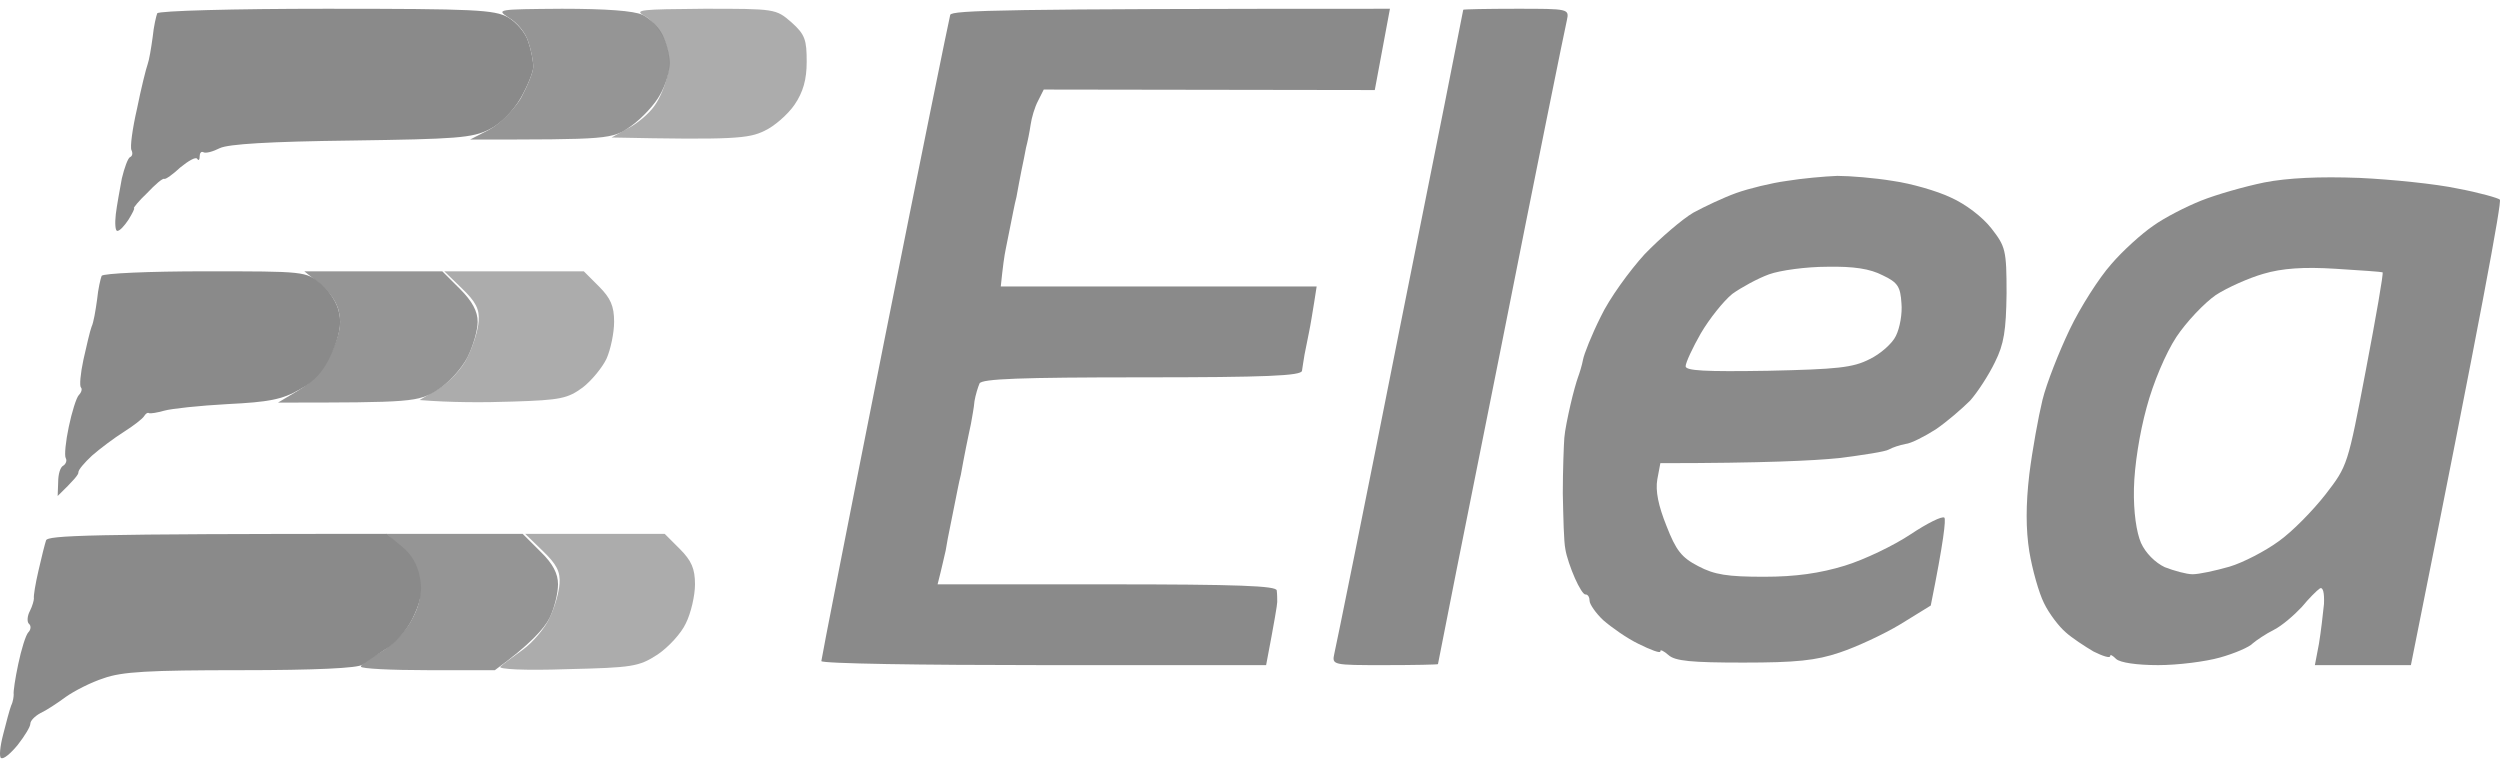
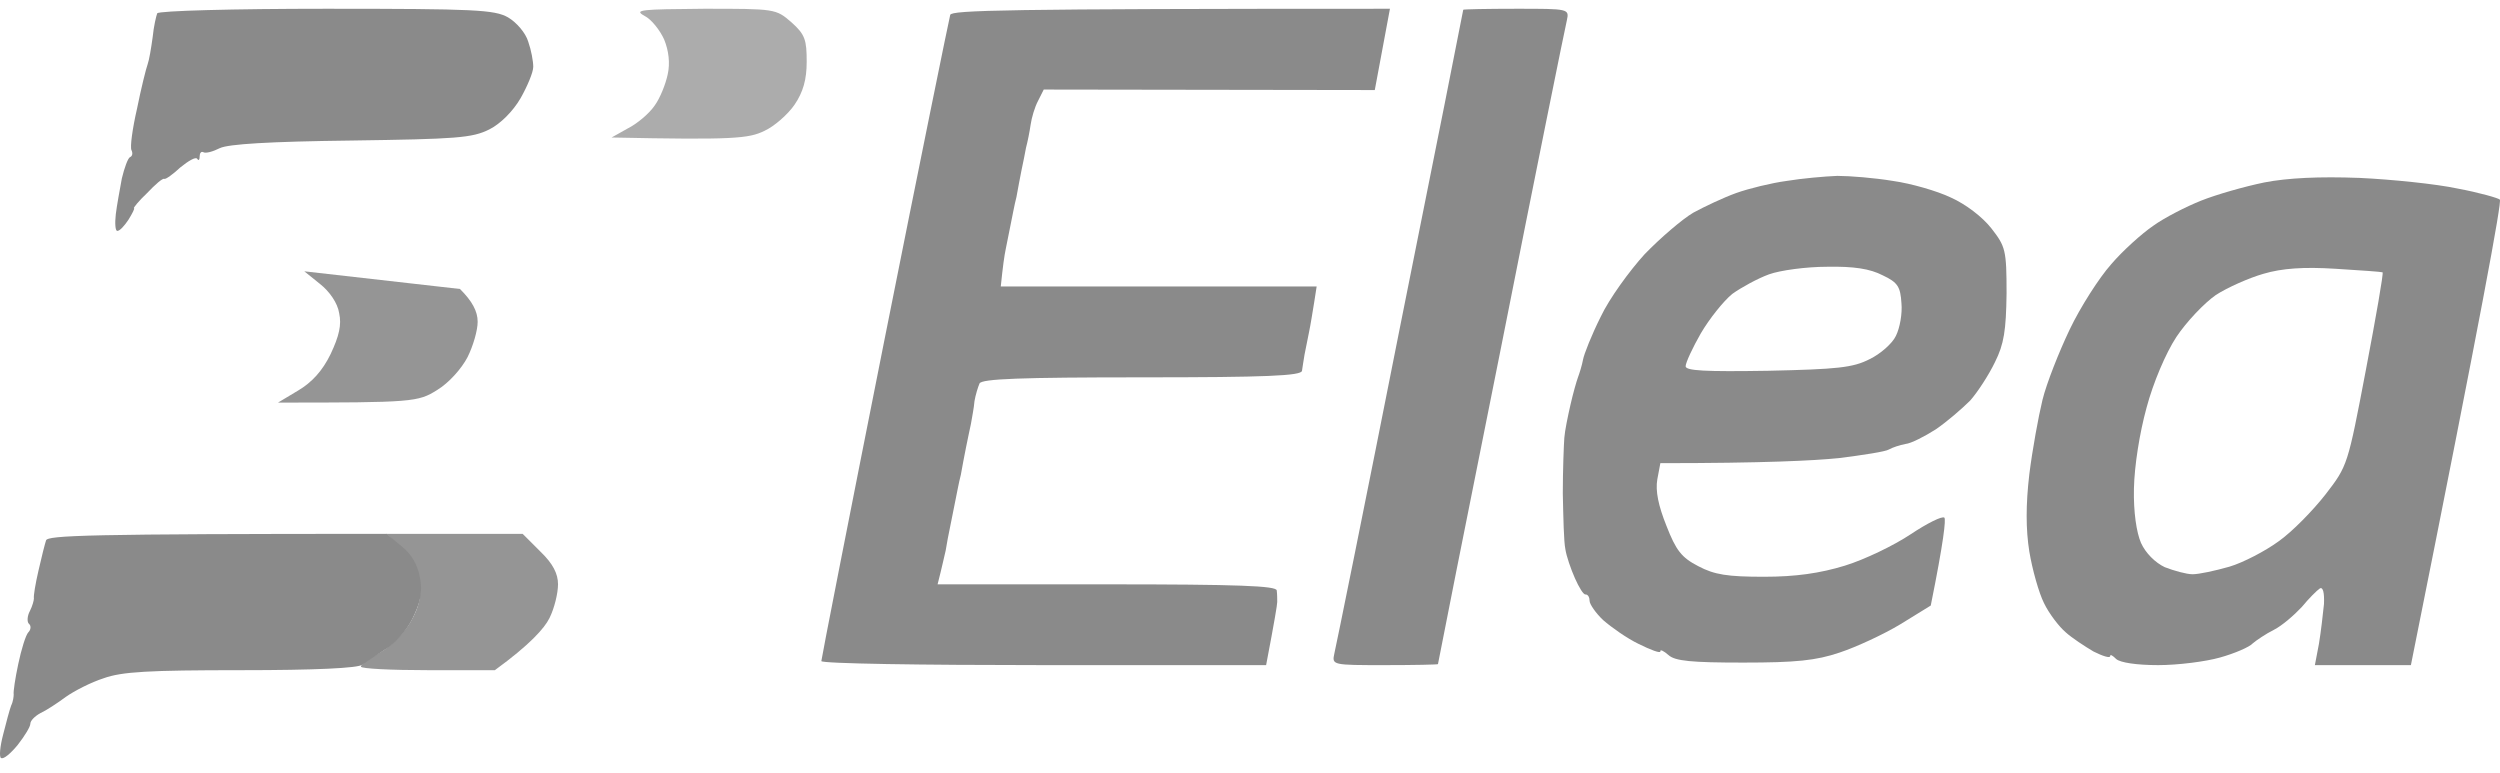
<svg xmlns="http://www.w3.org/2000/svg" width="139" height="43" viewBox="0 0 139 43" fill="none">
  <path d="M36.928 2.199C36.703 1.694 36.225 1.077 35.832 0.88C35.214 0.543 35.635 0.515 39.148 0.487C43.11 0.487 43.138 0.487 44.009 1.245C44.768 1.919 44.852 2.228 44.852 3.435C44.852 4.417 44.656 5.119 44.178 5.821C43.812 6.354 43.054 7.028 42.492 7.281C41.621 7.702 40.806 7.786 34.005 7.645L34.904 7.14C35.41 6.888 36.085 6.326 36.394 5.877C36.703 5.456 37.012 4.67 37.124 4.136C37.265 3.519 37.181 2.817 36.928 2.199Z" fill="#8A8A8A" fill-opacity="0.7" />
-   <path d="M29.368 2.312C29.228 1.835 28.75 1.245 28.3 0.992C27.571 0.516 27.626 0.515 31.241 0.487L31.251 0.487C33.668 0.487 35.242 0.599 35.719 0.824C36.141 1.02 36.647 1.526 36.843 1.947C37.068 2.396 37.237 3.07 37.237 3.491C37.237 3.94 37.012 4.726 36.703 5.259C36.422 5.793 35.691 6.579 35.101 7C34.033 7.758 33.893 7.758 26.137 7.758L27.177 7.224C27.795 6.888 28.525 6.158 28.947 5.484C29.312 4.81 29.649 4.024 29.649 3.715C29.649 3.407 29.537 2.789 29.368 2.312Z" fill="#8A8A8A" fill-opacity="0.9" />
  <path d="M8.489 2.059C8.545 1.47 8.686 0.88 8.742 0.74C8.826 0.599 13.013 0.487 18.128 0.487C26.446 0.487 27.485 0.543 28.244 0.964C28.722 1.245 29.228 1.835 29.368 2.312C29.537 2.789 29.649 3.407 29.649 3.715C29.649 4.024 29.312 4.81 28.947 5.456C28.525 6.186 27.823 6.888 27.204 7.196C26.249 7.674 25.378 7.73 19.533 7.814C14.952 7.87 12.704 8.01 12.226 8.235C11.833 8.431 11.44 8.544 11.299 8.46C11.187 8.403 11.102 8.516 11.102 8.684C11.102 8.881 11.046 8.965 10.962 8.825C10.878 8.712 10.484 8.937 10.034 9.302C9.613 9.695 9.22 9.975 9.135 9.947C9.051 9.891 8.629 10.256 8.18 10.733C7.702 11.183 7.393 11.576 7.449 11.576C7.505 11.576 7.365 11.856 7.14 12.221C6.915 12.558 6.662 12.839 6.522 12.839C6.409 12.839 6.381 12.418 6.438 11.912C6.494 11.435 6.662 10.537 6.775 9.919C6.915 9.33 7.112 8.796 7.224 8.74C7.365 8.684 7.393 8.516 7.309 8.347C7.224 8.179 7.365 7.14 7.618 6.045C7.843 4.922 8.124 3.8 8.208 3.575C8.292 3.35 8.405 2.677 8.489 2.059Z" fill="#8A8A8A" />
  <path fill-rule="evenodd" clip-rule="evenodd" d="M77.281 0.487L76.438 5.007L58.032 4.979L57.722 5.596C57.526 5.961 57.357 6.551 57.301 6.944C57.245 7.337 57.132 7.898 57.048 8.207C56.992 8.516 56.88 9.077 56.795 9.47C56.711 9.863 56.599 10.509 56.514 10.958C56.402 11.379 56.289 12.025 56.205 12.418C56.121 12.811 56.008 13.428 55.924 13.821C55.84 14.214 55.755 14.832 55.643 15.927H73.206L73.066 16.825C72.982 17.33 72.869 18.06 72.785 18.453C72.701 18.846 72.588 19.408 72.532 19.716C72.476 20.025 72.42 20.446 72.391 20.615C72.363 20.895 70.396 20.98 63.511 20.98C56.711 20.98 54.603 21.064 54.463 21.317C54.378 21.513 54.238 21.962 54.182 22.299C54.154 22.664 54.041 23.226 53.985 23.562C53.901 23.927 53.788 24.517 53.704 24.91C53.62 25.303 53.507 25.948 53.423 26.398C53.311 26.819 53.198 27.464 53.114 27.857C53.03 28.25 52.917 28.868 52.833 29.261C52.749 29.654 52.636 30.244 52.58 30.608C52.496 30.945 52.383 31.507 52.13 32.489H61.544C68.879 32.489 70.958 32.574 70.986 32.826C71.014 33.023 71.014 33.331 71.014 33.472C71.014 33.612 70.874 34.483 70.396 36.981H58.032C51.231 36.981 45.667 36.897 45.667 36.756C45.667 36.644 47.241 28.615 49.18 18.874C51.119 9.133 52.777 1.02 52.833 0.824C52.945 0.571 55.643 0.487 77.281 0.487V0.487ZM84.306 0.487C87.229 0.487 87.257 0.487 87.117 1.133C87.032 1.47 85.374 9.639 83.463 19.295C81.525 28.952 79.951 36.869 79.951 36.925C79.951 36.953 78.63 36.981 77 36.981C74.078 36.981 74.049 36.981 74.19 36.335C74.274 35.998 75.932 27.829 77.843 18.172C79.782 8.516 81.356 0.599 81.356 0.543C81.356 0.515 82.677 0.487 84.306 0.487V0.487ZM131.18 9.891C132.978 9.975 135.451 10.228 136.631 10.481C137.84 10.705 138.908 11.014 138.992 11.098C139.104 11.211 138.037 17.078 134.046 36.981H128.707L128.932 35.802C129.044 35.128 129.156 34.146 129.213 33.584C129.241 32.938 129.156 32.63 128.988 32.714C128.819 32.826 128.37 33.275 127.976 33.753C127.555 34.202 126.88 34.791 126.431 35.016C125.981 35.24 125.447 35.605 125.25 35.774C125.082 35.97 124.239 36.335 123.424 36.56C122.637 36.784 121.091 36.981 119.995 36.981C118.787 36.981 117.888 36.84 117.663 36.644C117.466 36.447 117.326 36.363 117.326 36.476C117.326 36.616 116.904 36.476 116.398 36.223C115.921 35.942 115.19 35.465 114.853 35.156C114.488 34.847 113.925 34.117 113.644 33.528C113.363 32.967 112.998 31.675 112.83 30.665C112.633 29.43 112.633 28.054 112.83 26.37C112.998 25.022 113.335 23.169 113.56 22.243C113.785 21.317 114.488 19.548 115.078 18.313C115.668 17.078 116.708 15.45 117.382 14.692C118.028 13.934 119.096 12.979 119.714 12.558C120.333 12.109 121.541 11.491 122.384 11.155C123.227 10.818 124.801 10.368 125.897 10.144C127.189 9.891 128.988 9.807 131.152 9.891H131.18ZM123.199 16.404C122.553 16.853 121.569 17.892 121.007 18.734C120.417 19.632 119.714 21.288 119.349 22.664C118.956 24.096 118.675 25.892 118.647 27.156C118.618 28.475 118.787 29.598 119.04 30.187C119.293 30.749 119.827 31.282 120.361 31.535C120.867 31.731 121.569 31.928 121.906 31.928C122.272 31.928 123.171 31.731 123.958 31.507C124.716 31.282 125.953 30.637 126.684 30.103C127.442 29.57 128.594 28.391 129.297 27.492C130.533 25.892 130.533 25.864 131.545 20.559C132.107 17.611 132.529 15.197 132.472 15.141C132.416 15.113 131.236 15.028 129.859 14.944C128.089 14.832 126.88 14.916 125.84 15.225C125.054 15.45 123.845 15.983 123.199 16.404Z" fill="#8A8A8A" />
-   <path d="M26.614 17.864C26.671 17.19 26.446 16.769 25.687 16.039L24.703 15.085H32.459L33.302 15.927C33.949 16.573 34.145 17.022 34.145 17.892C34.145 18.509 33.949 19.436 33.724 19.941C33.499 20.418 32.909 21.148 32.403 21.541C31.56 22.159 31.167 22.243 28.525 22.327C26.895 22.384 25.069 22.384 23.326 22.243L24.366 21.625C24.984 21.261 25.687 20.503 25.996 19.857C26.305 19.239 26.586 18.341 26.614 17.864Z" fill="#8A8A8A" fill-opacity="0.7" />
-   <path d="M31.11 32.461C31.167 31.788 30.942 31.367 30.183 30.637L29.2 29.682H36.956L37.799 30.524C38.445 31.17 38.642 31.619 38.642 32.489C38.642 33.107 38.417 34.09 38.136 34.651C37.883 35.212 37.152 35.998 36.562 36.392C35.523 37.065 35.185 37.121 31.504 37.206C29.143 37.29 27.654 37.206 27.823 37.065C27.963 36.925 28.553 36.504 29.087 36.111C29.621 35.718 30.296 34.932 30.549 34.37C30.829 33.809 31.082 32.939 31.11 32.461Z" fill="#8A8A8A" fill-opacity="0.7" />
-   <path d="M18.858 17.415C18.774 16.853 18.325 16.208 17.791 15.787L16.919 15.085H24.591L25.575 16.067C26.249 16.741 26.558 17.302 26.558 17.892C26.558 18.369 26.305 19.239 25.996 19.857C25.659 20.503 24.957 21.289 24.31 21.682C23.242 22.355 22.961 22.384 15.458 22.384L16.582 21.71C17.341 21.261 17.931 20.615 18.381 19.689C18.858 18.678 18.999 18.06 18.858 17.415Z" fill="#8A8A8A" fill-opacity="0.9" />
+   <path d="M18.858 17.415C18.774 16.853 18.325 16.208 17.791 15.787L16.919 15.085L25.575 16.067C26.249 16.741 26.558 17.302 26.558 17.892C26.558 18.369 26.305 19.239 25.996 19.857C25.659 20.503 24.957 21.289 24.31 21.682C23.242 22.355 22.961 22.384 15.458 22.384L16.582 21.71C17.341 21.261 17.931 20.615 18.381 19.689C18.858 18.678 18.999 18.06 18.858 17.415Z" fill="#8A8A8A" fill-opacity="0.9" />
  <path d="M23.327 32.349C23.242 31.563 22.961 31.002 22.343 30.468L21.472 29.682H29.059L30.043 30.665C30.745 31.338 31.026 31.9 31.026 32.489C31.026 32.967 30.83 33.809 30.549 34.37C30.268 34.932 29.481 35.83 27.514 37.262H23.804C21.753 37.262 20.067 37.178 20.067 37.065C20.067 36.925 20.545 36.588 21.135 36.279C21.697 35.97 22.456 35.212 22.821 34.595C23.299 33.753 23.439 33.191 23.327 32.349Z" fill="#8A8A8A" fill-opacity="0.9" />
-   <path d="M5.398 16.657C5.454 16.067 5.594 15.478 5.651 15.337C5.735 15.197 8.32 15.085 11.383 15.085C16.976 15.085 17.004 15.085 17.847 15.787C18.324 16.18 18.774 16.881 18.858 17.415C18.999 18.032 18.858 18.706 18.437 19.66C18.015 20.615 17.538 21.176 16.666 21.654C15.683 22.215 14.952 22.355 12.648 22.468C11.102 22.552 9.529 22.72 9.135 22.833C8.742 22.945 8.377 23.001 8.292 22.973C8.208 22.917 8.095 23.001 8.011 23.141C7.927 23.282 7.421 23.675 6.887 24.012C6.353 24.349 5.566 24.938 5.117 25.331C4.695 25.724 4.358 26.117 4.358 26.257C4.386 26.37 4.105 26.707 3.206 27.577L3.234 26.819C3.234 26.37 3.346 25.977 3.515 25.892C3.655 25.808 3.74 25.612 3.655 25.471C3.571 25.331 3.655 24.517 3.824 23.731C3.993 22.917 4.246 22.103 4.386 21.962C4.527 21.822 4.583 21.625 4.499 21.541C4.414 21.457 4.47 20.783 4.639 19.997C4.808 19.239 5.004 18.397 5.089 18.173C5.201 17.948 5.313 17.274 5.398 16.657Z" fill="#8A8A8A" />
  <path d="M2.138 31.732C2.307 30.974 2.503 30.216 2.56 30.047C2.644 29.767 4.78 29.682 21.5 29.682L22.343 30.384C22.905 30.833 23.242 31.451 23.355 32.153C23.495 32.911 23.383 33.5 22.933 34.398C22.624 35.044 21.921 35.83 21.416 36.111C20.938 36.42 20.348 36.813 20.151 36.953C19.926 37.15 17.509 37.262 13.407 37.262C8.264 37.262 6.775 37.346 5.763 37.711C5.061 37.935 4.133 38.413 3.655 38.75C3.206 39.086 2.56 39.508 2.25 39.648C1.941 39.816 1.688 40.069 1.688 40.237C1.688 40.406 1.379 40.911 0.986 41.416C0.592 41.894 0.199 42.23 0.058 42.146C-0.054 42.09 0.002 41.501 0.171 40.855C0.339 40.181 0.536 39.451 0.621 39.227C0.733 39.002 0.761 38.721 0.761 38.609C0.733 38.469 0.845 37.711 1.014 36.925C1.183 36.111 1.435 35.297 1.576 35.156C1.716 35.016 1.745 34.791 1.604 34.679C1.492 34.567 1.52 34.23 1.66 33.977C1.801 33.697 1.885 33.388 1.885 33.276C1.857 33.135 1.969 32.461 2.138 31.732Z" fill="#8A8A8A" />
  <path fill-rule="evenodd" clip-rule="evenodd" d="M102.151 9.779C102.854 9.779 104.231 9.891 105.242 10.059C106.254 10.2 107.715 10.621 108.474 10.986C109.289 11.351 110.216 12.053 110.722 12.698C111.509 13.709 111.565 13.905 111.565 16.32C111.537 18.369 111.425 19.127 110.919 20.137C110.582 20.839 109.963 21.794 109.542 22.271C109.092 22.72 108.249 23.45 107.631 23.871C107.013 24.264 106.254 24.657 105.945 24.685C105.636 24.741 105.214 24.882 105.018 24.994C104.849 25.106 103.584 25.303 102.235 25.471C100.859 25.611 98.076 25.752 92.316 25.752L92.147 26.65C92.035 27.296 92.203 28.11 92.653 29.233C93.187 30.608 93.496 31.001 94.423 31.479C95.323 31.956 96.053 32.068 98.076 32.068C99.847 32.068 101.196 31.872 102.573 31.451C103.669 31.114 105.299 30.328 106.226 29.71C107.153 29.093 107.996 28.671 108.109 28.784C108.193 28.896 108.081 30.047 107.35 33.668L105.664 34.707C104.737 35.268 103.219 35.97 102.292 36.279C100.971 36.728 99.847 36.84 96.924 36.84C94.058 36.84 93.131 36.756 92.765 36.419C92.512 36.195 92.288 36.082 92.316 36.223C92.316 36.335 91.782 36.139 91.107 35.802C90.461 35.493 89.59 34.875 89.14 34.482C88.719 34.089 88.382 33.584 88.382 33.416C88.382 33.219 88.297 33.051 88.157 33.051C88.044 33.079 87.791 32.658 87.567 32.152C87.342 31.647 87.089 30.917 87.033 30.524C86.948 30.131 86.92 28.756 86.892 27.436C86.892 26.117 86.948 24.741 86.976 24.348C87.004 23.955 87.173 23.141 87.314 22.524C87.454 21.906 87.651 21.204 87.735 20.98C87.819 20.755 87.96 20.306 88.016 19.997C88.072 19.688 88.494 18.622 89 17.611C89.477 16.6 90.602 15.056 91.445 14.13C92.316 13.232 93.524 12.193 94.142 11.828C94.76 11.491 95.828 10.986 96.531 10.733C97.233 10.481 98.498 10.172 99.341 10.059C100.184 9.919 101.449 9.807 102.151 9.779V9.779ZM96.306 16.348C95.828 16.741 95.041 17.723 94.564 18.537C94.114 19.323 93.721 20.166 93.721 20.362C93.721 20.615 94.789 20.671 98.301 20.615C102.151 20.53 103.022 20.446 103.95 19.969C104.54 19.688 105.214 19.099 105.411 18.678C105.636 18.229 105.776 17.414 105.72 16.853C105.664 15.955 105.523 15.702 104.68 15.309C103.978 14.944 103.079 14.804 101.589 14.832C100.437 14.832 98.976 15.028 98.358 15.253C97.739 15.477 96.812 15.983 96.306 16.348V16.348Z" fill="#8A8A8A" />
</svg>